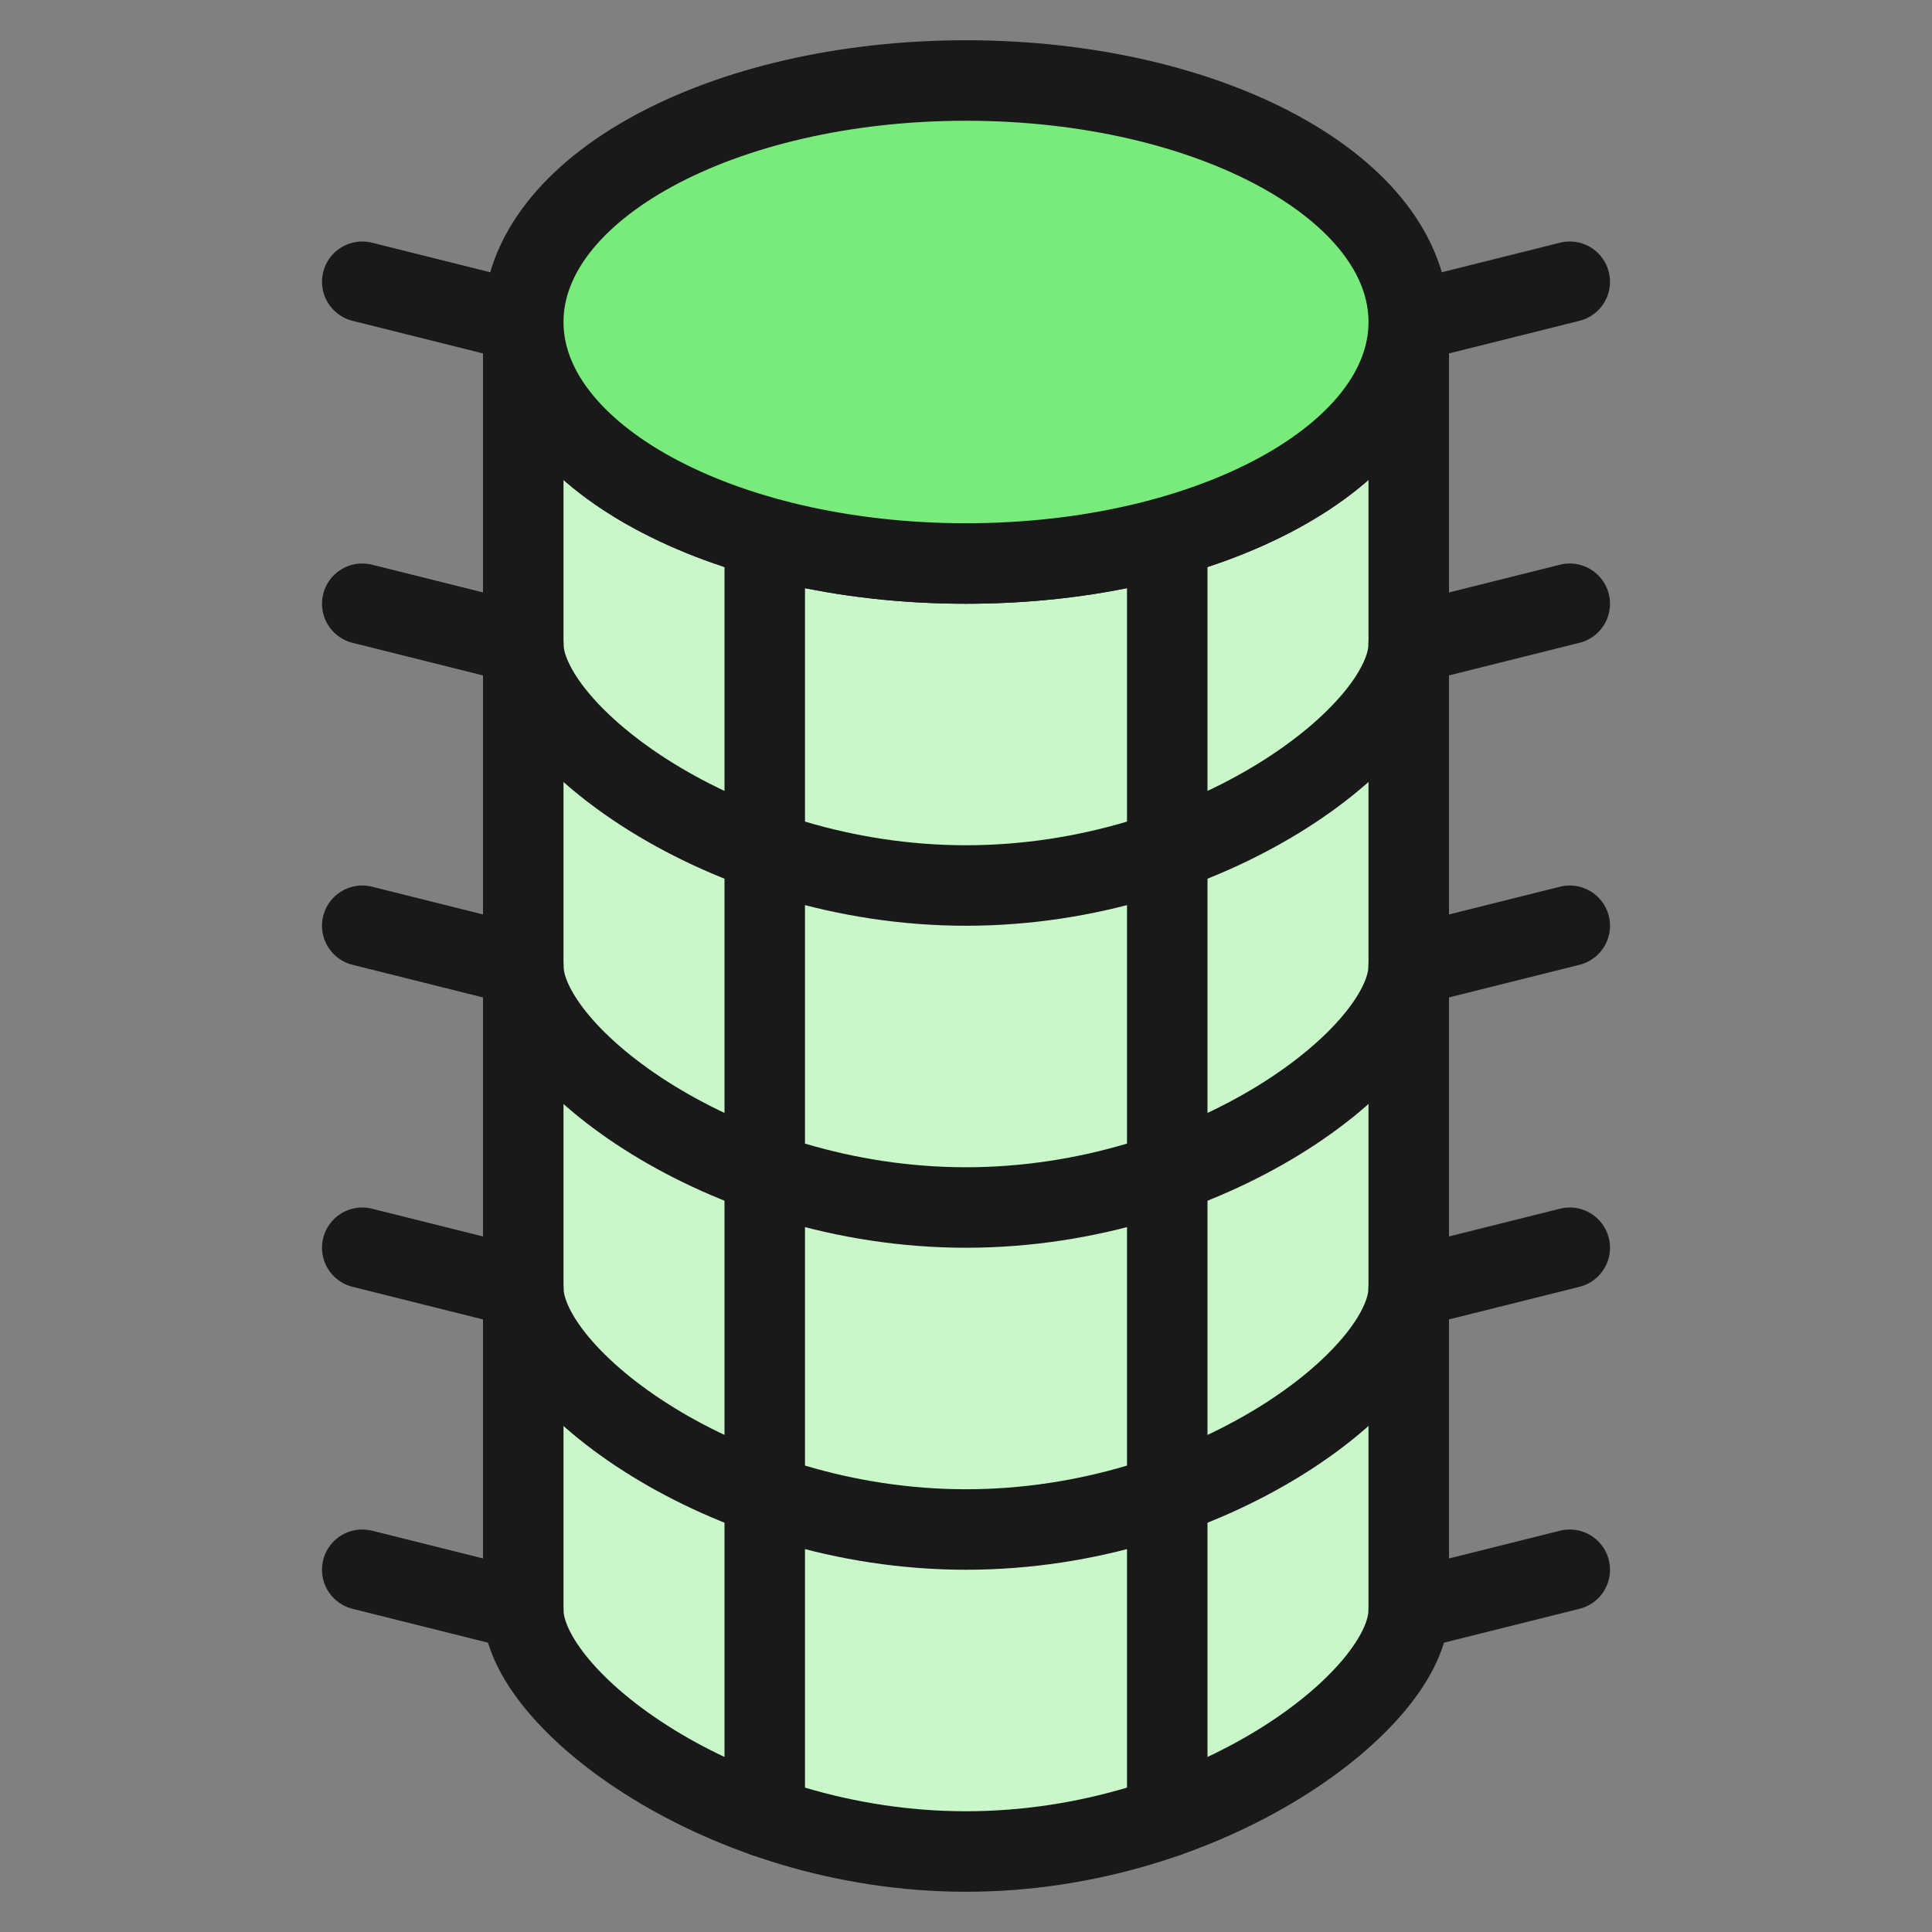
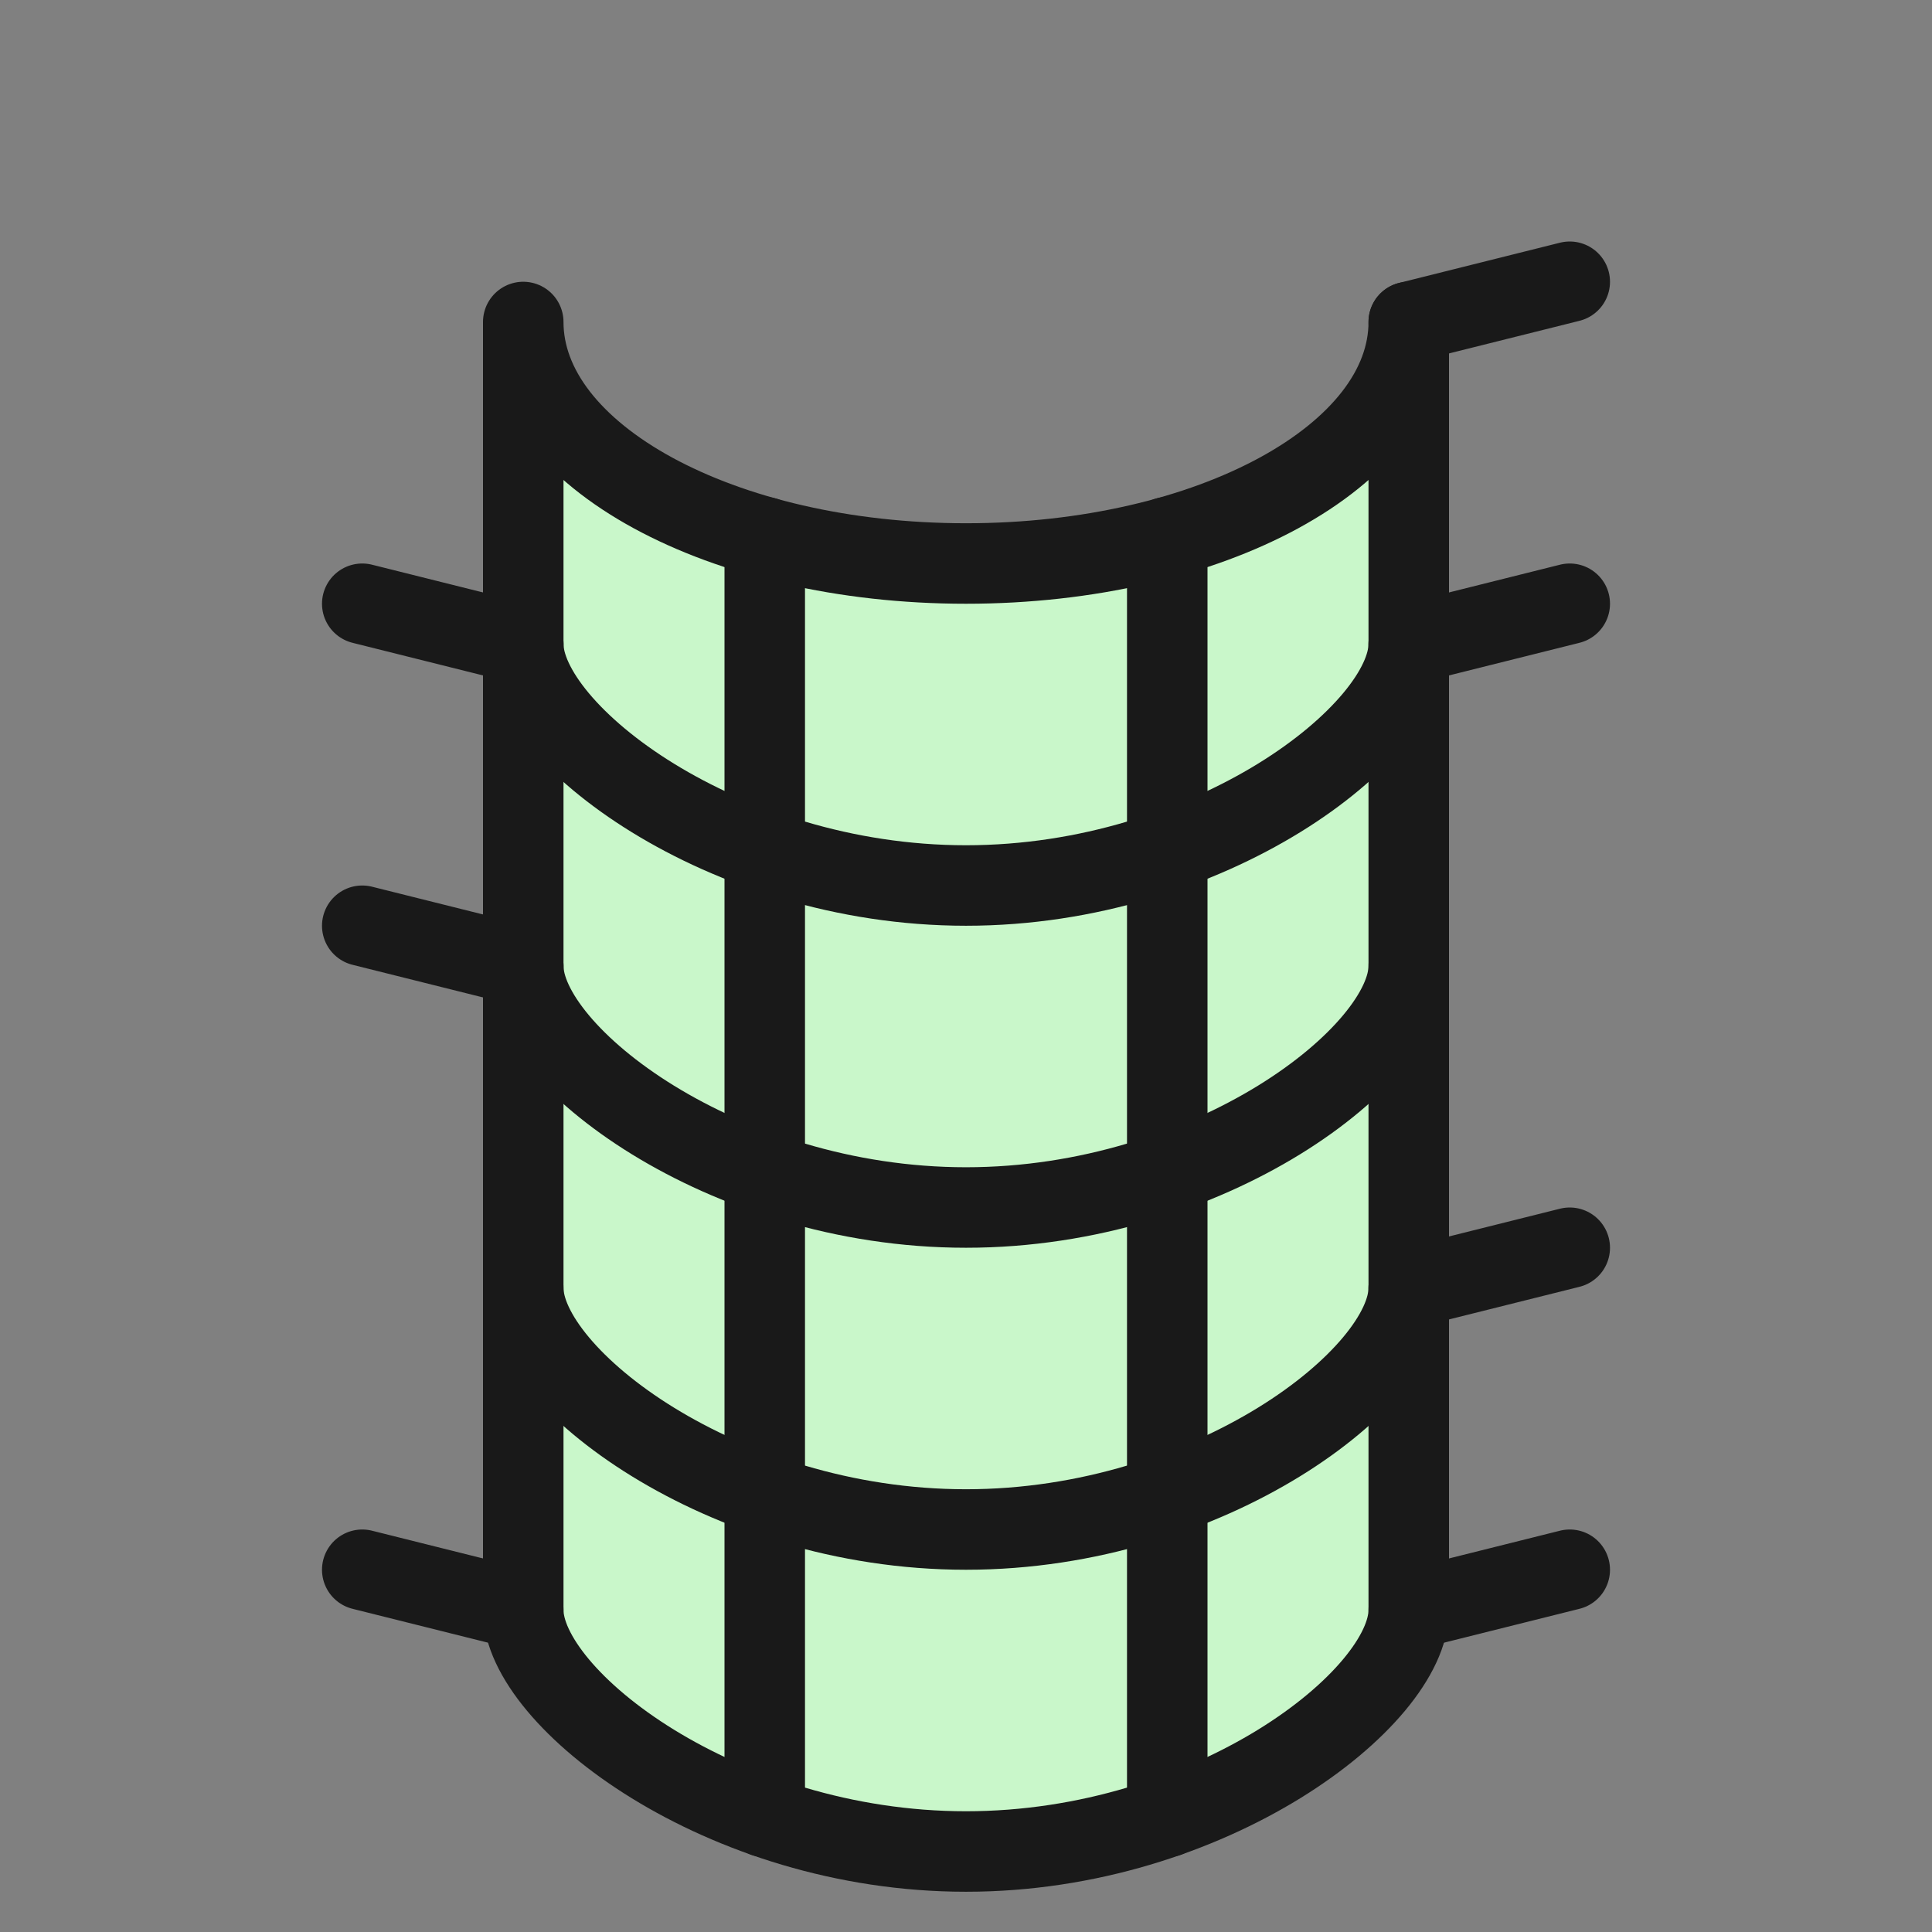
<svg xmlns="http://www.w3.org/2000/svg" fill="none" viewBox="0 0 24 24" id="Hair-Dress-Round-Brush--Streamline-Ultimate">
  <rect x="0" y="0" width="24" height="24" fill="#808080" stroke="none" />
  <desc>Hair Dress Round Brush Streamline Icon: https://streamlinehq.com</desc>
  <path fill="#c9f7ca" stroke="#191919" stroke-linecap="round" stroke-linejoin="round" d="M17.5 4v16c0 1.1 -2.46 3 -5.5 3s-5.5 -1.9 -5.5 -3V4c0 1.66 2.46 3 5.5 3s5.5 -1.34 5.5 -3Z" stroke-width="1" />
  <path stroke="#191919" stroke-linecap="round" stroke-linejoin="round" d="M17.5 16c0 1.1 -2.462 3 -5.5 3s-5.5 -1.9 -5.5 -3" stroke-width="1" />
  <path stroke="#191919" stroke-linecap="round" stroke-linejoin="round" d="M17.5 12c0 1.1 -2.462 3 -5.5 3s-5.5 -1.9 -5.5 -3" stroke-width="1" />
  <path stroke="#191919" stroke-linecap="round" stroke-linejoin="round" d="M17.5 8c0 1.1 -2.462 3 -5.5 3S6.5 9.1 6.5 8" stroke-width="1" />
  <path stroke="#191919" stroke-linecap="round" stroke-linejoin="round" d="m17.5 20 2 -0.5" stroke-width="1" />
  <path stroke="#191919" stroke-linecap="round" stroke-linejoin="round" d="m17.5 16 2 -0.5" stroke-width="1" />
-   <path stroke="#191919" stroke-linecap="round" stroke-linejoin="round" d="m17.5 12 2 -0.5" stroke-width="1" />
  <path stroke="#191919" stroke-linecap="round" stroke-linejoin="round" d="m17.5 8 2 -0.5" stroke-width="1" />
  <path stroke="#191919" stroke-linecap="round" stroke-linejoin="round" d="m17.5 4 2 -0.5" stroke-width="1" />
  <path stroke="#191919" stroke-linecap="round" stroke-linejoin="round" d="m6.5 20 -2 -0.5" stroke-width="1" />
-   <path stroke="#191919" stroke-linecap="round" stroke-linejoin="round" d="m6.5 16 -2 -0.5" stroke-width="1" />
  <path stroke="#191919" stroke-linecap="round" stroke-linejoin="round" d="m6.5 12 -2 -0.5" stroke-width="1" />
  <path stroke="#191919" stroke-linecap="round" stroke-linejoin="round" d="m6.5 8 -2 -0.5" stroke-width="1" />
-   <path stroke="#191919" stroke-linecap="round" stroke-linejoin="round" d="m6.5 4 -2 -0.5" stroke-width="1" />
  <path stroke="#191919" stroke-linecap="round" stroke-linejoin="round" d="M14.5 22.57V6.673" stroke-width="1" />
  <path stroke="#191919" stroke-linecap="round" stroke-linejoin="round" d="M9.5 22.57V6.673" stroke-width="1" />
-   <path fill="#78eb7b" stroke="#191919" stroke-linecap="round" stroke-linejoin="round" d="M12 7c3.038 0 5.5 -1.343 5.5 -3S15.038 1 12 1C8.962 1 6.5 2.343 6.5 4S8.962 7 12 7Z" stroke-width="1" />
</svg>